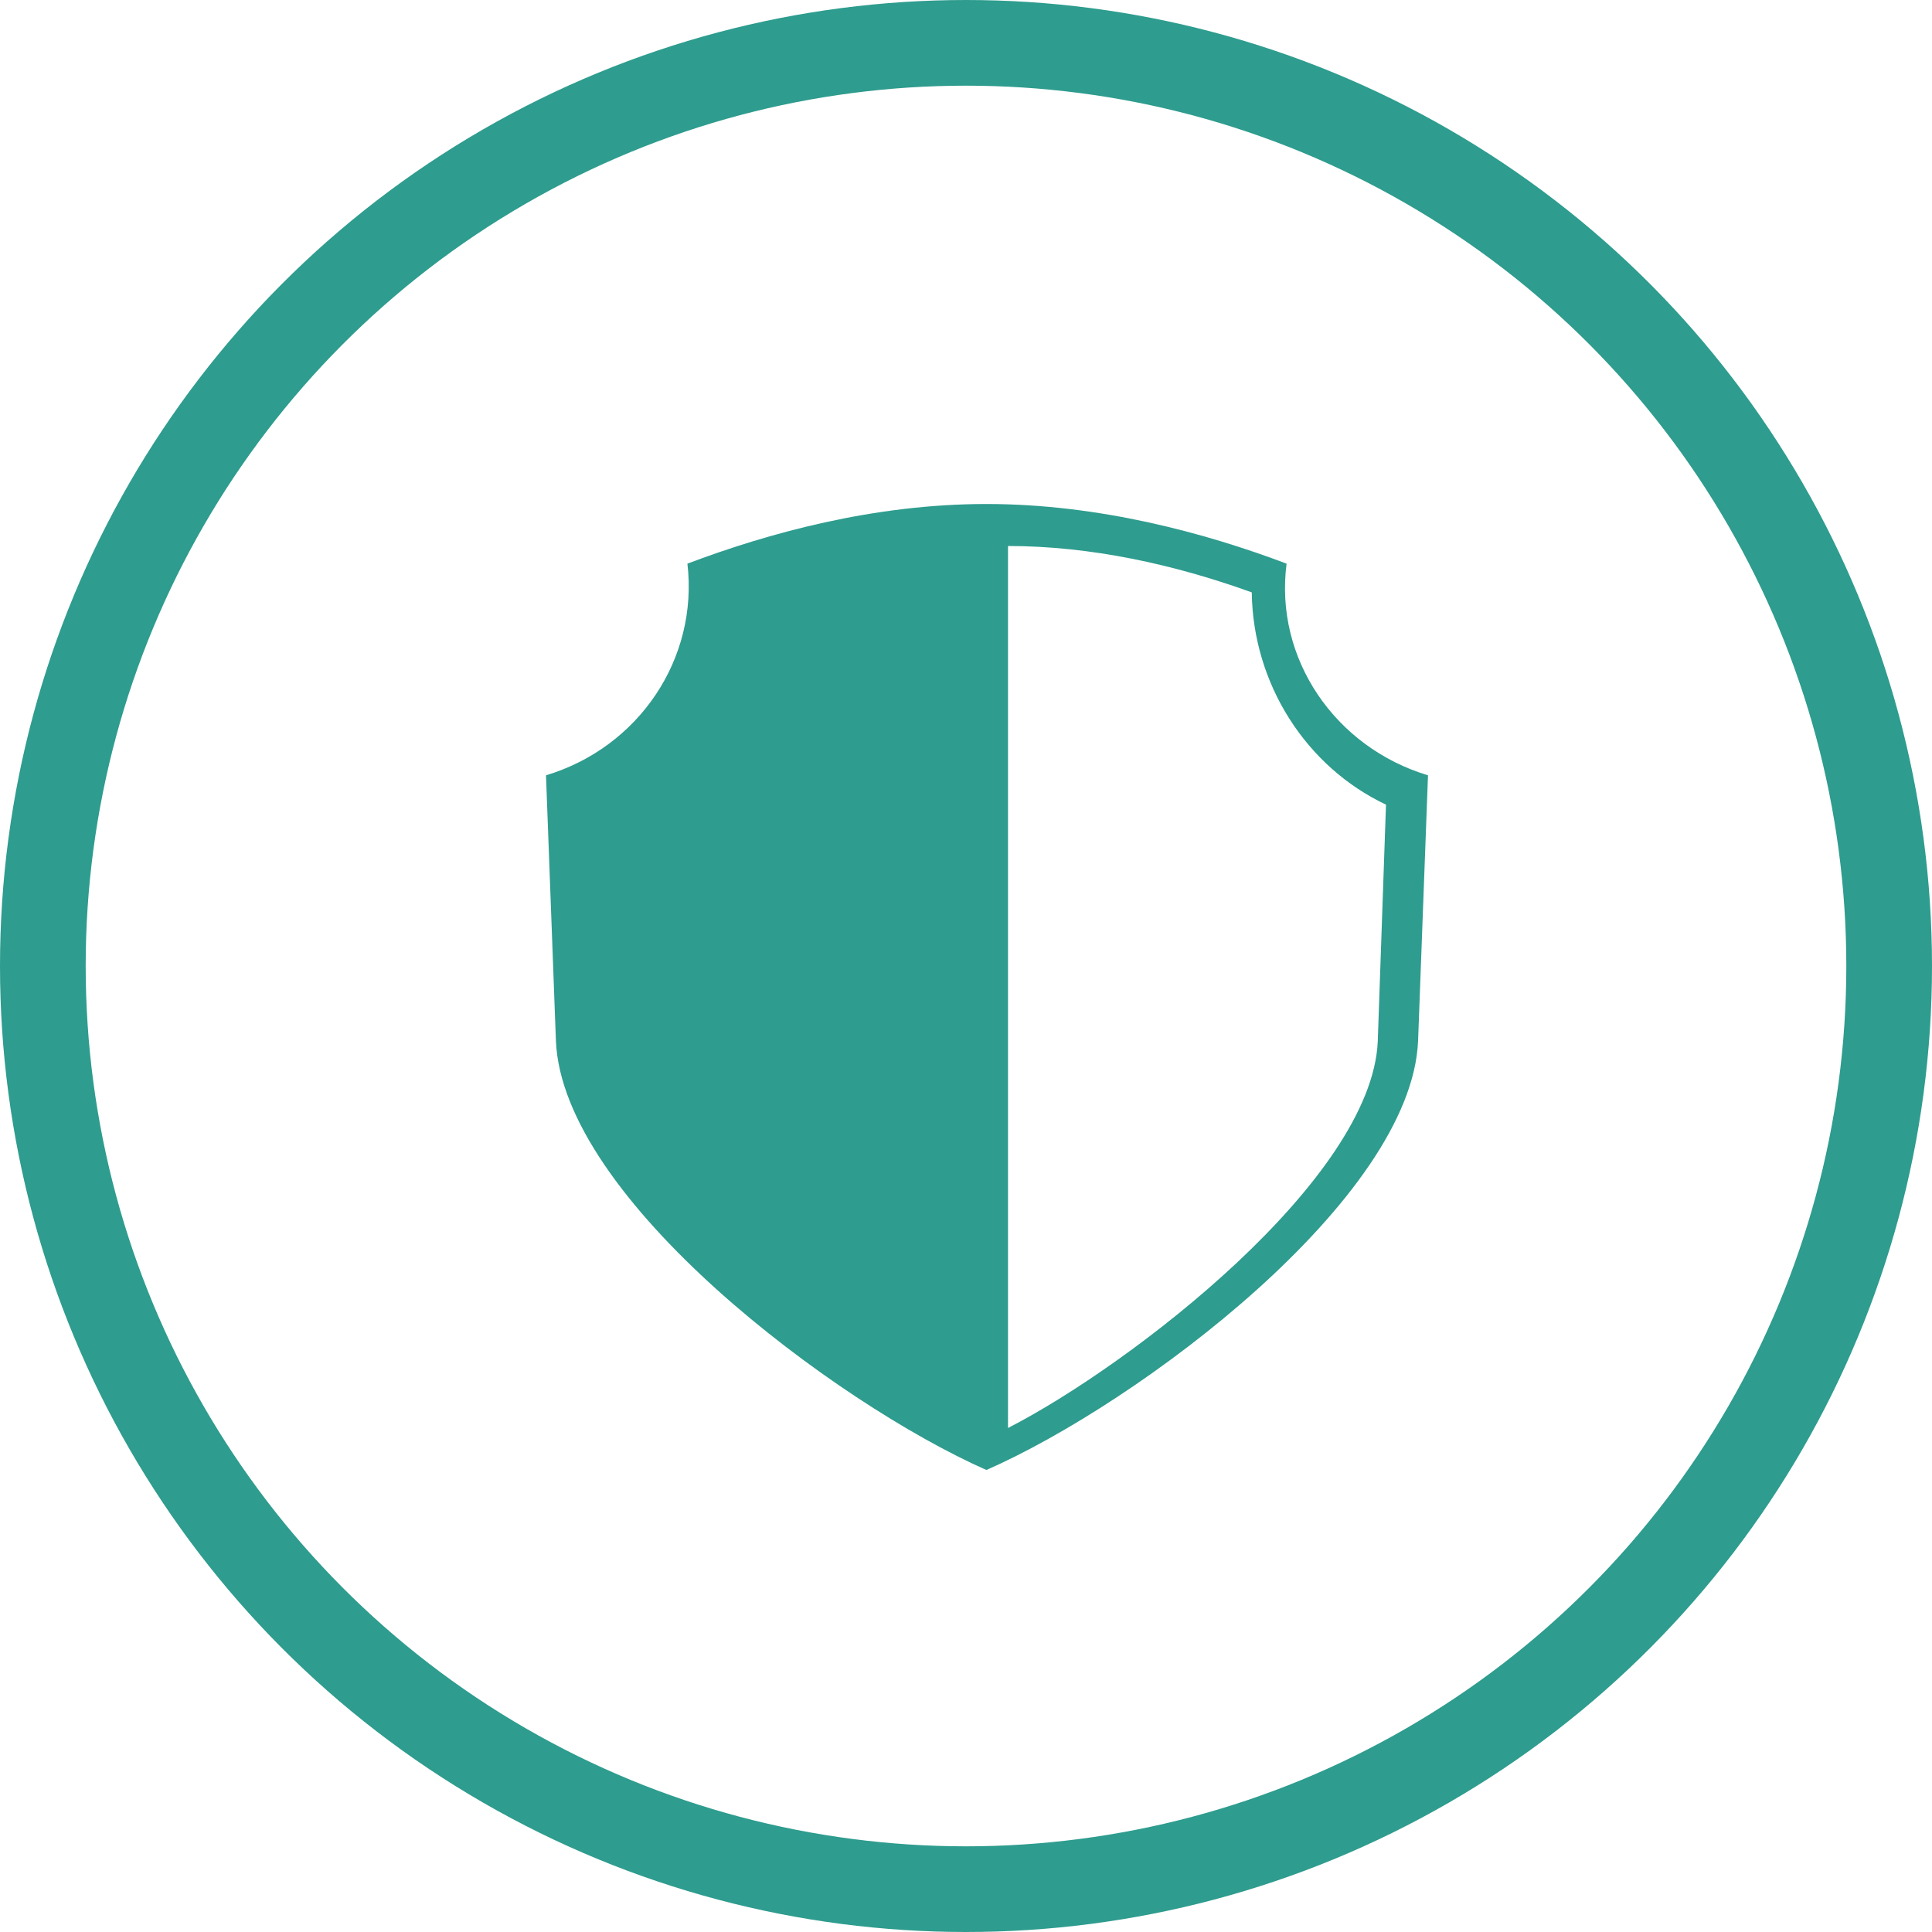
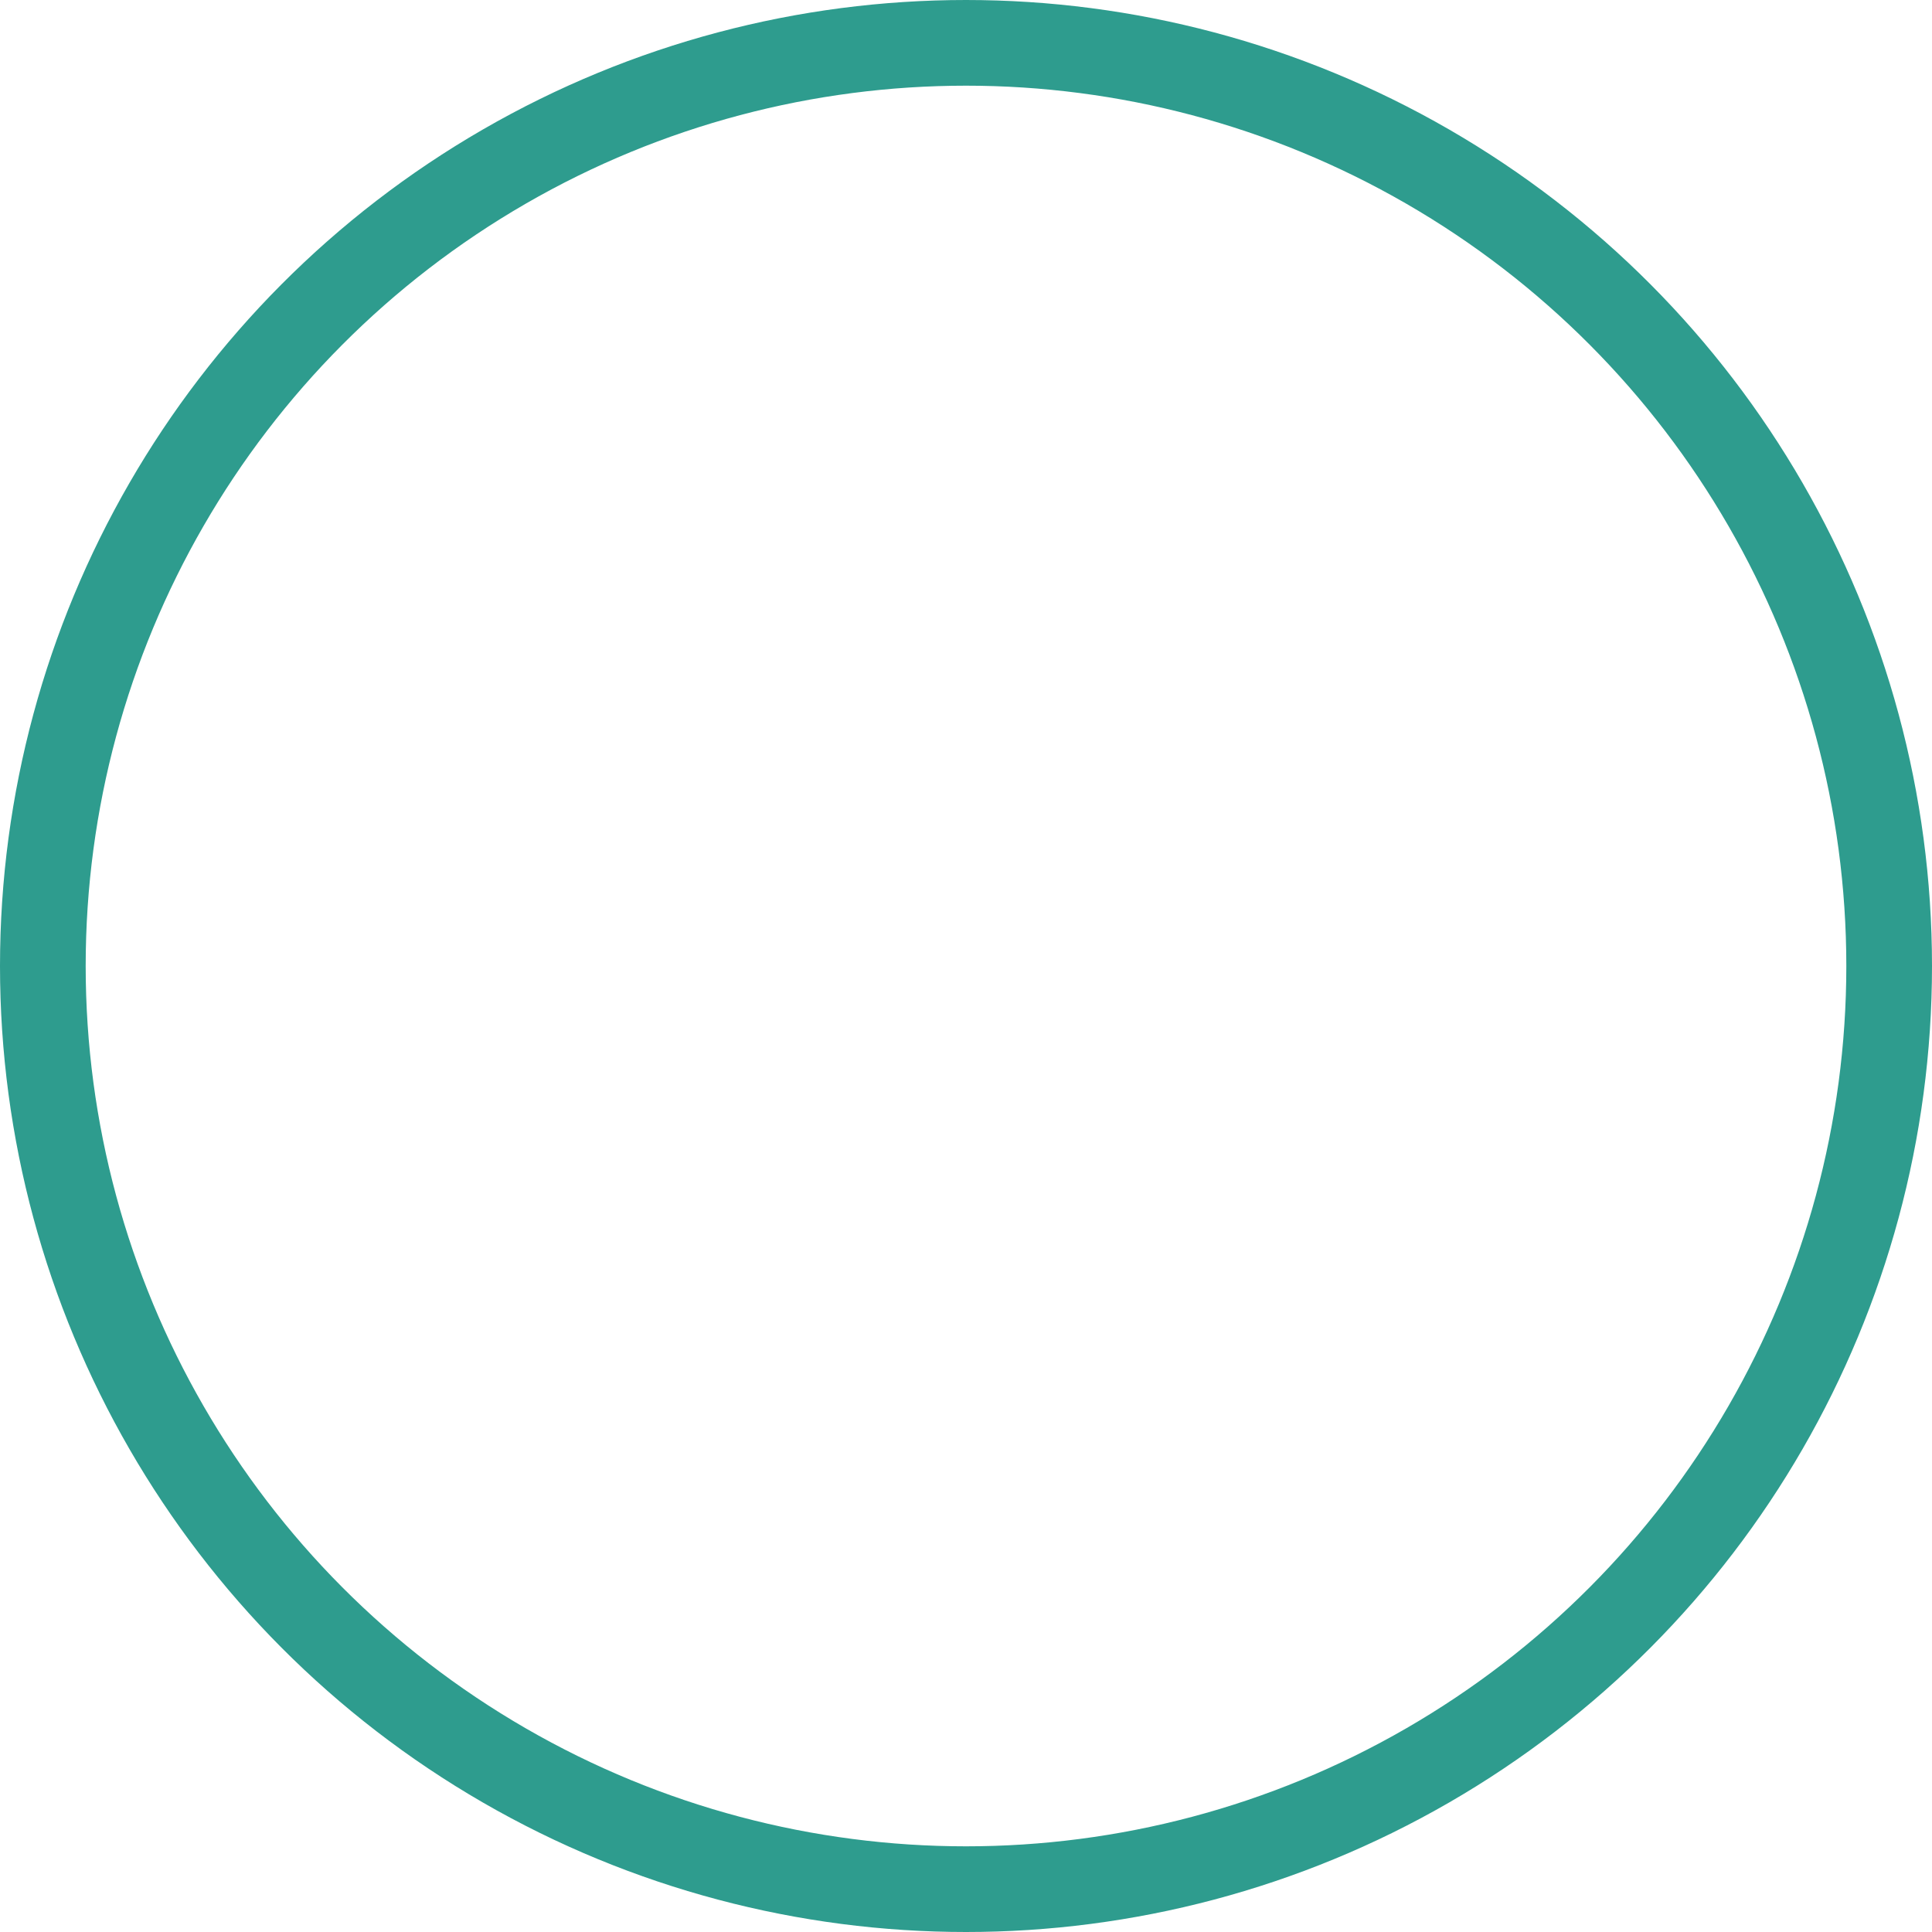
<svg xmlns="http://www.w3.org/2000/svg" width="46" height="46">
  <g fill="none" fill-rule="evenodd">
    <circle stroke="#2E9C8E" stroke-width="2.04" cx="23" cy="23" r="21.98" />
-     <path d="M23.485 35c3.633-1.593 10.131-6.46 10.279-10.225L34 18.46c-2.215-.667-3.662-2.781-3.367-5.04-1.92-.725-4.46-1.42-7.148-1.42-2.688 0-5.198.695-7.118 1.42.266 2.259-1.152 4.373-3.367 5.04l.236 6.315c.148 3.765 6.646 8.632 10.25 10.225zM24 34V13c1.963 0 3.953.436 5.804 1.104.028 2.178 1.29 4.153 3.196 5.054l-.196 5.635C32.664 28.075 26.944 32.49 24 34z" fill="#2E9C8E" />
  </g>
</svg>